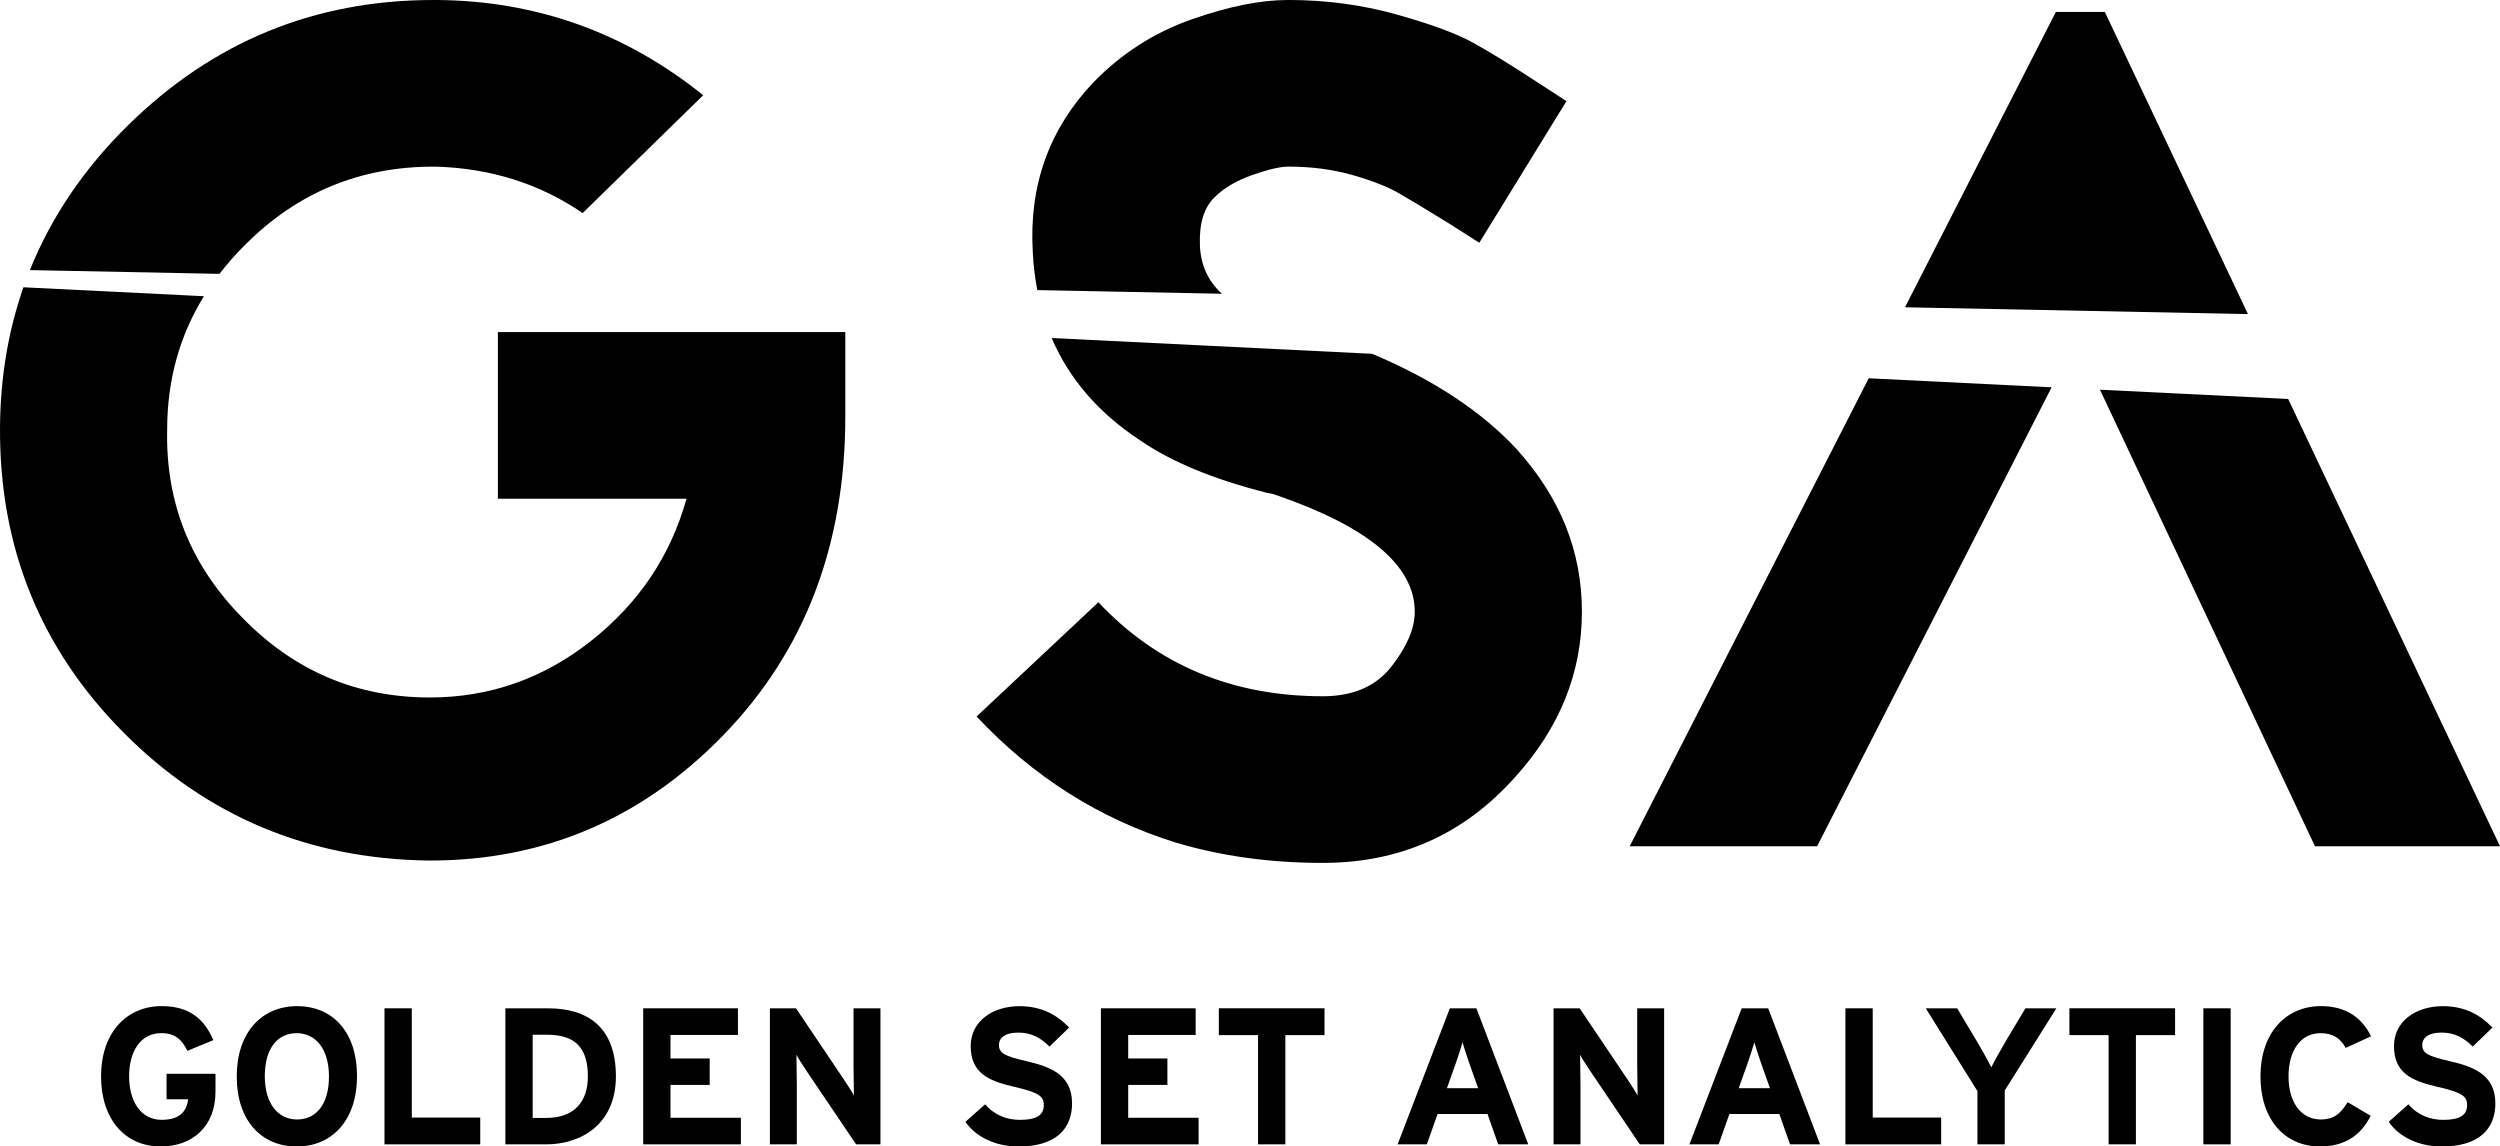
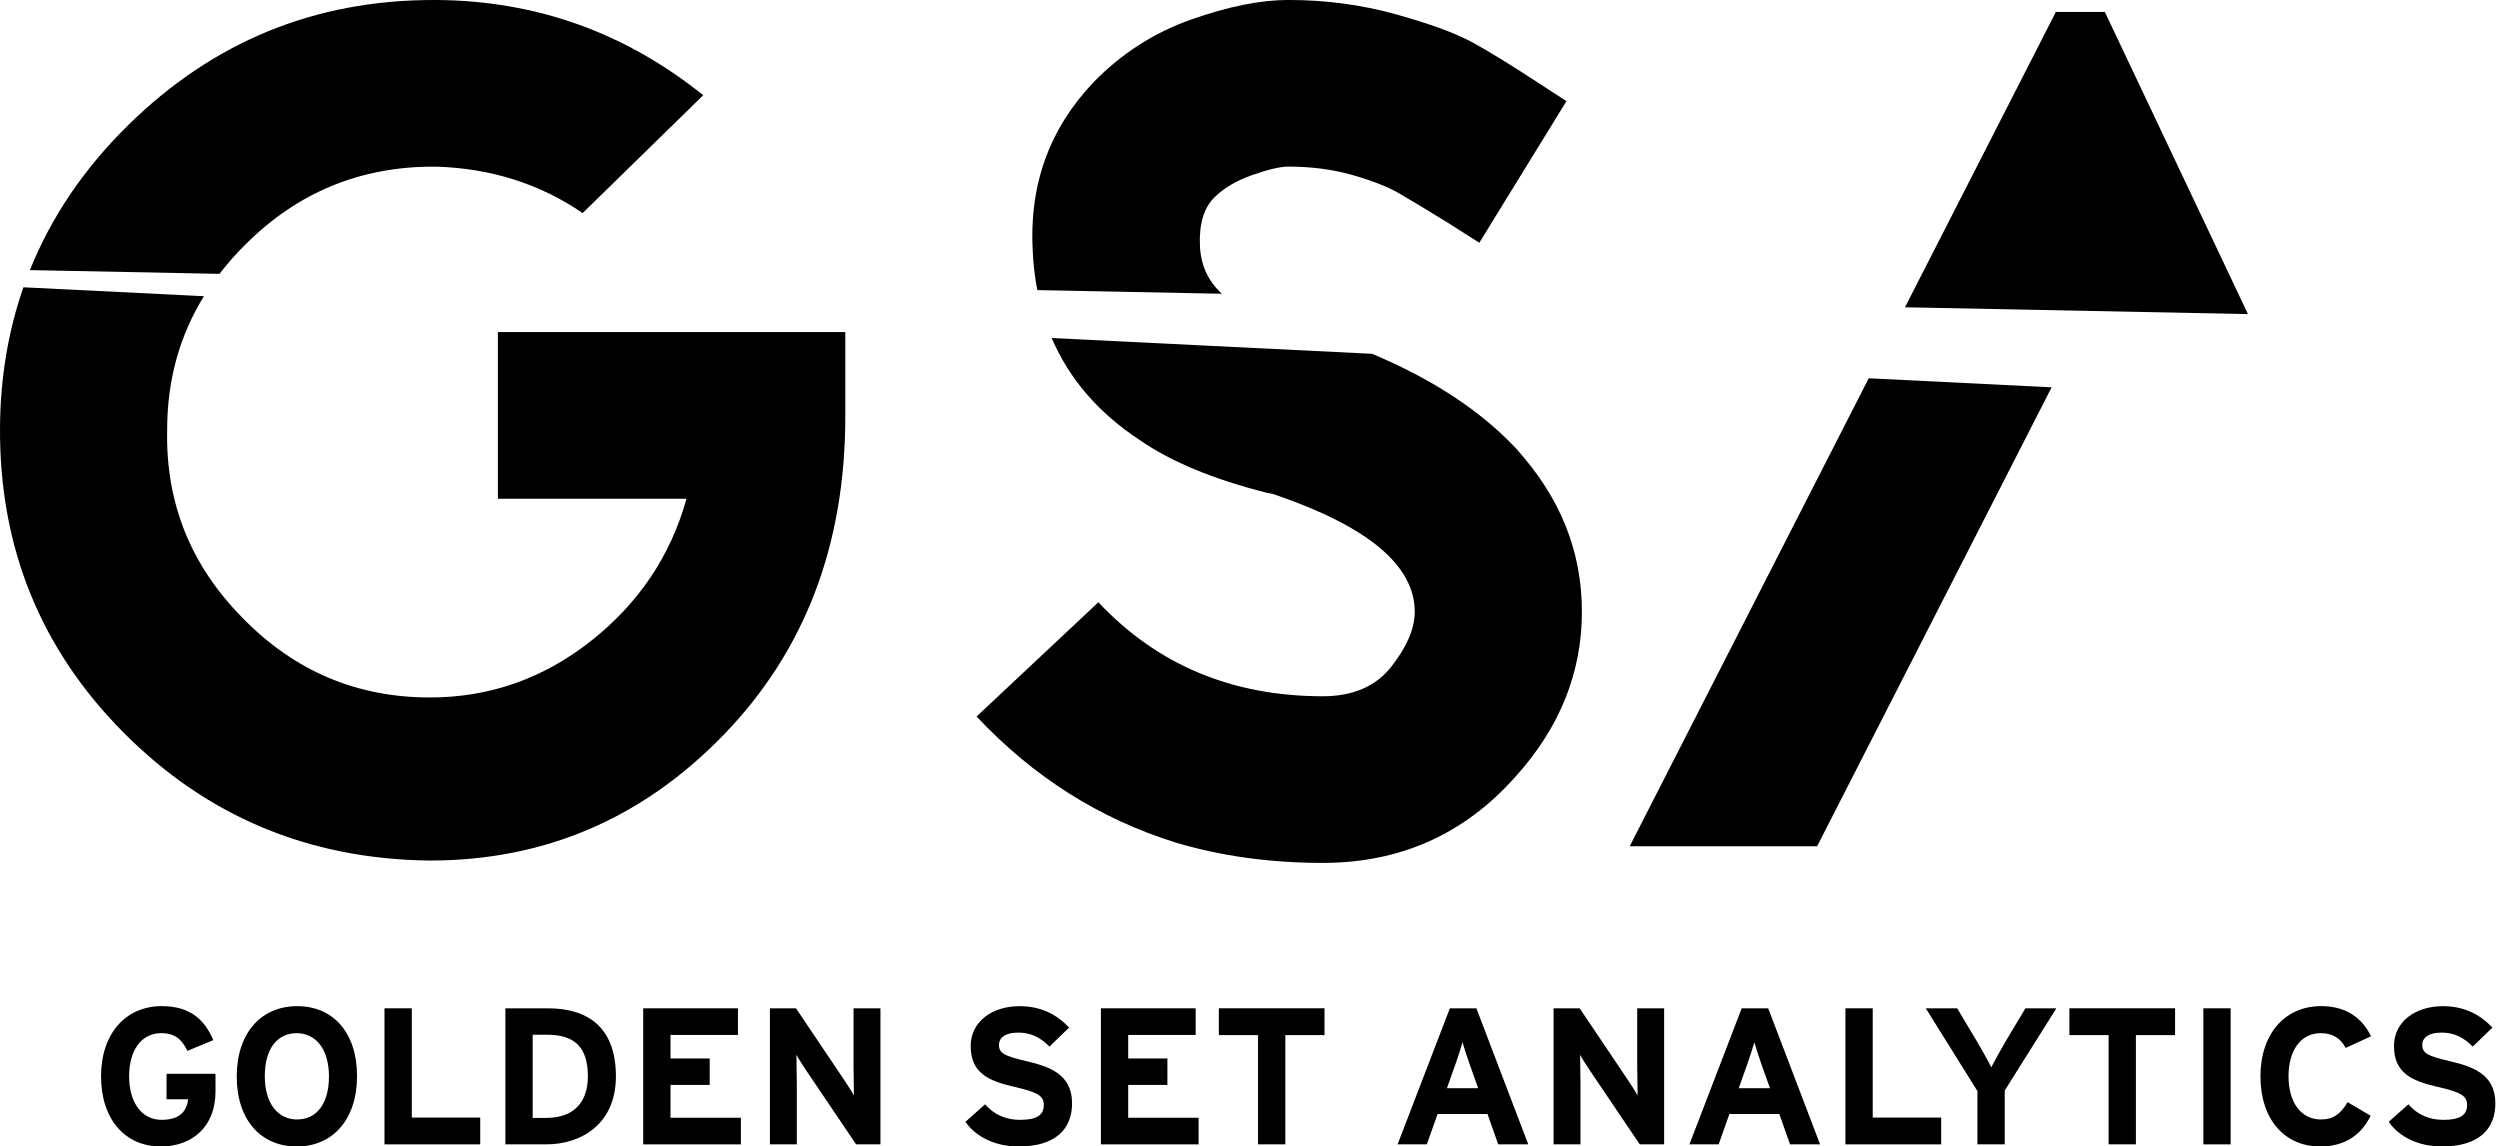
<svg xmlns="http://www.w3.org/2000/svg" width="157" height="72" viewBox="0 0 157 72" fill="none">
  <g clip-path="url(#clip0_2439_887)">
    <path d="M65.14 18.218L76.737 18.448C75.863 17.652 75.398 16.637 75.354 15.398C75.304 14.053 75.603 13.055 76.254 12.408C76.854 11.81 77.653 11.336 78.654 10.987C79.652 10.639 80.404 10.463 80.903 10.463C82.353 10.463 83.69 10.639 84.915 10.987C86.138 11.336 87.1 11.71 87.802 12.108C88.501 12.508 89.576 13.155 91.025 14.051L92.9 15.246L98.373 6.352L96.649 5.231C94.899 4.085 93.499 3.226 92.451 2.652C91.4 2.081 89.8 1.493 87.651 0.895C85.502 0.298 83.253 -0.002 80.903 -0.002C79.153 -0.002 77.116 0.41 74.793 1.231C72.469 2.053 70.432 3.362 68.682 5.155C65.883 8.095 64.608 11.658 64.859 15.844C64.899 16.665 64.997 17.452 65.142 18.214L65.14 18.218Z" fill="black" />
    <path d="M141.172 19.725L132.183 0.748H129.109L119.633 19.297L141.172 19.725Z" fill="black" />
    <path d="M31.267 31.319H43.113C42.113 34.907 40.114 37.885 37.115 40.251C34.116 42.618 30.742 43.801 26.993 43.801C22.394 43.801 18.471 42.132 15.221 38.792C11.971 35.502 10.396 31.567 10.498 26.982C10.498 23.864 11.28 21.076 12.807 18.602L1.47 18.042C0.516 20.782 0.023 23.71 0.001 26.834C-0.049 34.359 2.537 40.751 7.761 46.007C12.984 51.266 19.371 53.942 26.919 54.042H26.993C34.19 54.042 40.339 51.414 45.437 46.155C50.535 40.899 53.085 34.233 53.085 26.161V20.854H31.267V31.319Z" fill="black" />
    <path d="M13.783 17.198C14.287 16.551 14.828 15.921 15.445 15.324C18.693 12.086 22.616 10.465 27.217 10.465H27.368C30.816 10.565 33.891 11.536 36.59 13.381L44.162 5.98C39.262 2.045 33.691 0.05 27.442 0H27.217C19.768 0 13.384 2.616 8.06 7.849C5.275 10.585 3.218 13.627 1.877 16.963L13.783 17.198Z" fill="black" />
-     <path d="M131.877 24.474L145.381 53.147H157.001L143.697 25.055L131.877 24.474Z" fill="black" />
    <path d="M117.356 23.756L102.344 53.147H114.114L128.841 24.324L117.356 23.756Z" fill="black" />
    <path d="M86.167 22.219L66.045 21.228C67.146 23.8 68.996 25.945 71.603 27.655C73.553 29.001 76.201 30.098 79.549 30.945L79.924 31.019L80.149 31.093C85.947 33.088 88.846 35.528 88.846 38.418C88.846 39.466 88.359 40.611 87.384 41.856C86.41 43.101 84.972 43.725 83.074 43.725C77.374 43.725 72.677 41.756 68.978 37.821L61.33 44.996C64.879 48.783 69.052 51.424 73.852 52.919C76.701 53.766 79.774 54.19 83.074 54.19C87.921 54.19 91.945 52.395 95.145 48.807C97.943 45.718 99.343 42.256 99.343 38.418C99.343 34.581 97.967 31.219 95.219 28.177C92.999 25.801 89.972 23.82 86.165 22.217L86.167 22.219Z" fill="black" />
    <path d="M13.533 68.556C13.533 70.753 12.075 71.998 10.093 71.998C7.851 71.998 6.346 70.289 6.346 67.591C6.346 64.893 7.913 63.184 10.153 63.184C11.903 63.184 12.835 64.001 13.396 65.32L11.769 65.992C11.45 65.356 11.059 64.881 10.129 64.881C8.844 64.881 8.108 66.004 8.108 67.591C8.108 69.178 8.856 70.325 10.141 70.325C11.316 70.325 11.72 69.775 11.819 69.032H10.46V67.433H13.533V68.556Z" fill="black" />
    <path d="M22.421 67.581C22.421 70.339 20.866 72 18.638 72C16.411 72 14.867 70.365 14.867 67.605C14.867 64.845 16.423 63.186 18.662 63.186C20.902 63.186 22.421 64.821 22.421 67.581ZM20.659 67.605C20.659 65.872 19.827 64.883 18.626 64.883C17.425 64.883 16.629 65.848 16.629 67.581C16.629 69.314 17.461 70.303 18.662 70.303C19.863 70.303 20.659 69.338 20.659 67.605Z" fill="black" />
    <path d="M30.159 71.866H24.146V63.322H25.861V70.183H30.159V71.868V71.866Z" fill="black" />
    <path d="M38.679 67.593C38.679 70.597 36.5 71.866 34.296 71.866H31.738V63.322H34.419C36.868 63.322 38.679 64.469 38.679 67.595V67.593ZM36.917 67.593C36.917 65.848 36.169 64.981 34.358 64.981H33.452V70.205H34.298C36.099 70.205 36.919 69.156 36.919 67.593H36.917Z" fill="black" />
    <path d="M46.527 71.866H40.393V63.322H46.343V64.995H42.107V66.472H44.569V68.133H42.107V70.195H46.527V71.868V71.866Z" fill="black" />
    <path d="M55.292 71.866H53.763L50.615 67.203C50.407 66.885 50.126 66.458 50.016 66.24C50.016 66.558 50.04 67.631 50.04 68.107V71.866H48.35V63.322H49.989L53.027 67.839C53.235 68.157 53.516 68.584 53.626 68.802C53.626 68.484 53.602 67.411 53.602 66.935V63.322H55.292V71.866Z" fill="black" />
    <path d="M67.327 69.278C67.327 70.901 66.298 72 63.959 72C62.525 72 61.276 71.402 60.629 70.449L61.866 69.35C62.465 70.045 63.237 70.327 64.057 70.327C65.073 70.327 65.551 70.047 65.551 69.4C65.551 68.85 65.256 68.606 63.64 68.24C62.06 67.875 60.96 67.373 60.96 65.69C60.96 64.139 62.331 63.188 64.021 63.188C65.356 63.188 66.335 63.687 67.142 64.531L65.906 65.726C65.354 65.164 64.743 64.847 63.959 64.847C63.041 64.847 62.734 65.236 62.734 65.616C62.734 66.154 63.101 66.324 64.46 66.641C65.819 66.959 67.325 67.423 67.325 69.278H67.327Z" fill="black" />
    <path d="M75.271 71.866H69.137V63.322H75.087V64.995H70.851V66.472H73.313V68.133H70.851V70.195H75.271V71.868V71.866Z" fill="black" />
    <path d="M83.181 65.005H80.719V71.864H79.005V65.005H76.543V63.32H83.179V65.005H83.181Z" fill="black" />
    <path d="M95.975 71.866H94.089L93.415 69.961H90.279L89.606 71.866H87.769L91.051 63.322H92.717L95.975 71.866ZM92.828 68.338L92.276 66.787C92.104 66.288 91.933 65.774 91.847 65.456C91.761 65.774 91.591 66.286 91.418 66.787L90.867 68.338H92.826H92.828Z" fill="black" />
    <path d="M104.507 71.866H102.977L99.83 67.203C99.621 66.885 99.341 66.458 99.23 66.24C99.23 66.558 99.254 67.631 99.254 68.107V71.866H97.564V63.322H99.204L102.242 67.839C102.45 68.157 102.731 68.584 102.841 68.802C102.841 68.484 102.817 67.411 102.817 66.935V63.322H104.507V71.866Z" fill="black" />
    <path d="M114.301 71.866H112.415L111.741 69.961H108.606L107.932 71.866H106.096L109.378 63.322H111.043L114.301 71.866ZM111.154 68.338L110.602 66.787C110.43 66.288 110.26 65.774 110.173 65.456C110.087 65.774 109.917 66.286 109.744 66.787L109.193 68.338H111.152H111.154Z" fill="black" />
    <path d="M121.905 71.866H115.893V63.322H117.607V70.183H121.905V71.868V71.866Z" fill="black" />
    <path d="M129.141 63.32L125.897 68.484V71.866H124.183V68.522L120.939 63.322H122.91L124.123 65.349C124.43 65.862 124.895 66.704 125.053 67.021C125.212 66.704 125.665 65.886 125.983 65.349L127.196 63.322H129.143L129.141 63.32Z" fill="black" />
    <path d="M136.597 65.005H134.135V71.864H132.421V65.005H129.959V63.32H136.595V65.005H136.597Z" fill="black" />
    <path d="M140.085 71.866H138.371V63.322H140.085V71.866Z" fill="black" />
    <path d="M148.9 65.079L147.308 65.81C147.001 65.225 146.512 64.883 145.74 64.883C144.455 64.883 143.719 66.006 143.719 67.593C143.719 69.18 144.467 70.303 145.752 70.303C146.524 70.303 146.977 69.973 147.43 69.216L148.876 70.069C148.288 71.278 147.26 71.998 145.704 71.998C143.463 71.998 141.957 70.289 141.957 67.591C141.957 64.893 143.525 63.184 145.764 63.184C147.38 63.184 148.36 63.965 148.9 65.077V65.079Z" fill="black" />
    <path d="M156.71 69.278C156.71 70.901 155.681 72 153.342 72C151.908 72 150.659 71.402 150.012 70.449L151.249 69.35C151.848 70.045 152.62 70.327 153.44 70.327C154.456 70.327 154.933 70.047 154.933 69.4C154.933 68.85 154.639 68.606 153.023 68.24C151.443 67.875 150.342 67.373 150.342 65.69C150.342 64.139 151.714 63.188 153.404 63.188C154.739 63.188 155.717 63.687 156.525 64.531L155.288 65.726C154.737 65.164 154.126 64.847 153.342 64.847C152.423 64.847 152.117 65.236 152.117 65.616C152.117 66.154 152.484 66.324 153.843 66.641C155.202 66.959 156.708 67.423 156.708 69.278H156.71Z" fill="black" />
  </g>
  <defs>
    <clipPath id="clip0_2439_887">
      <rect width="157" height="72" fill="black" />
    </clipPath>
  </defs>
</svg>